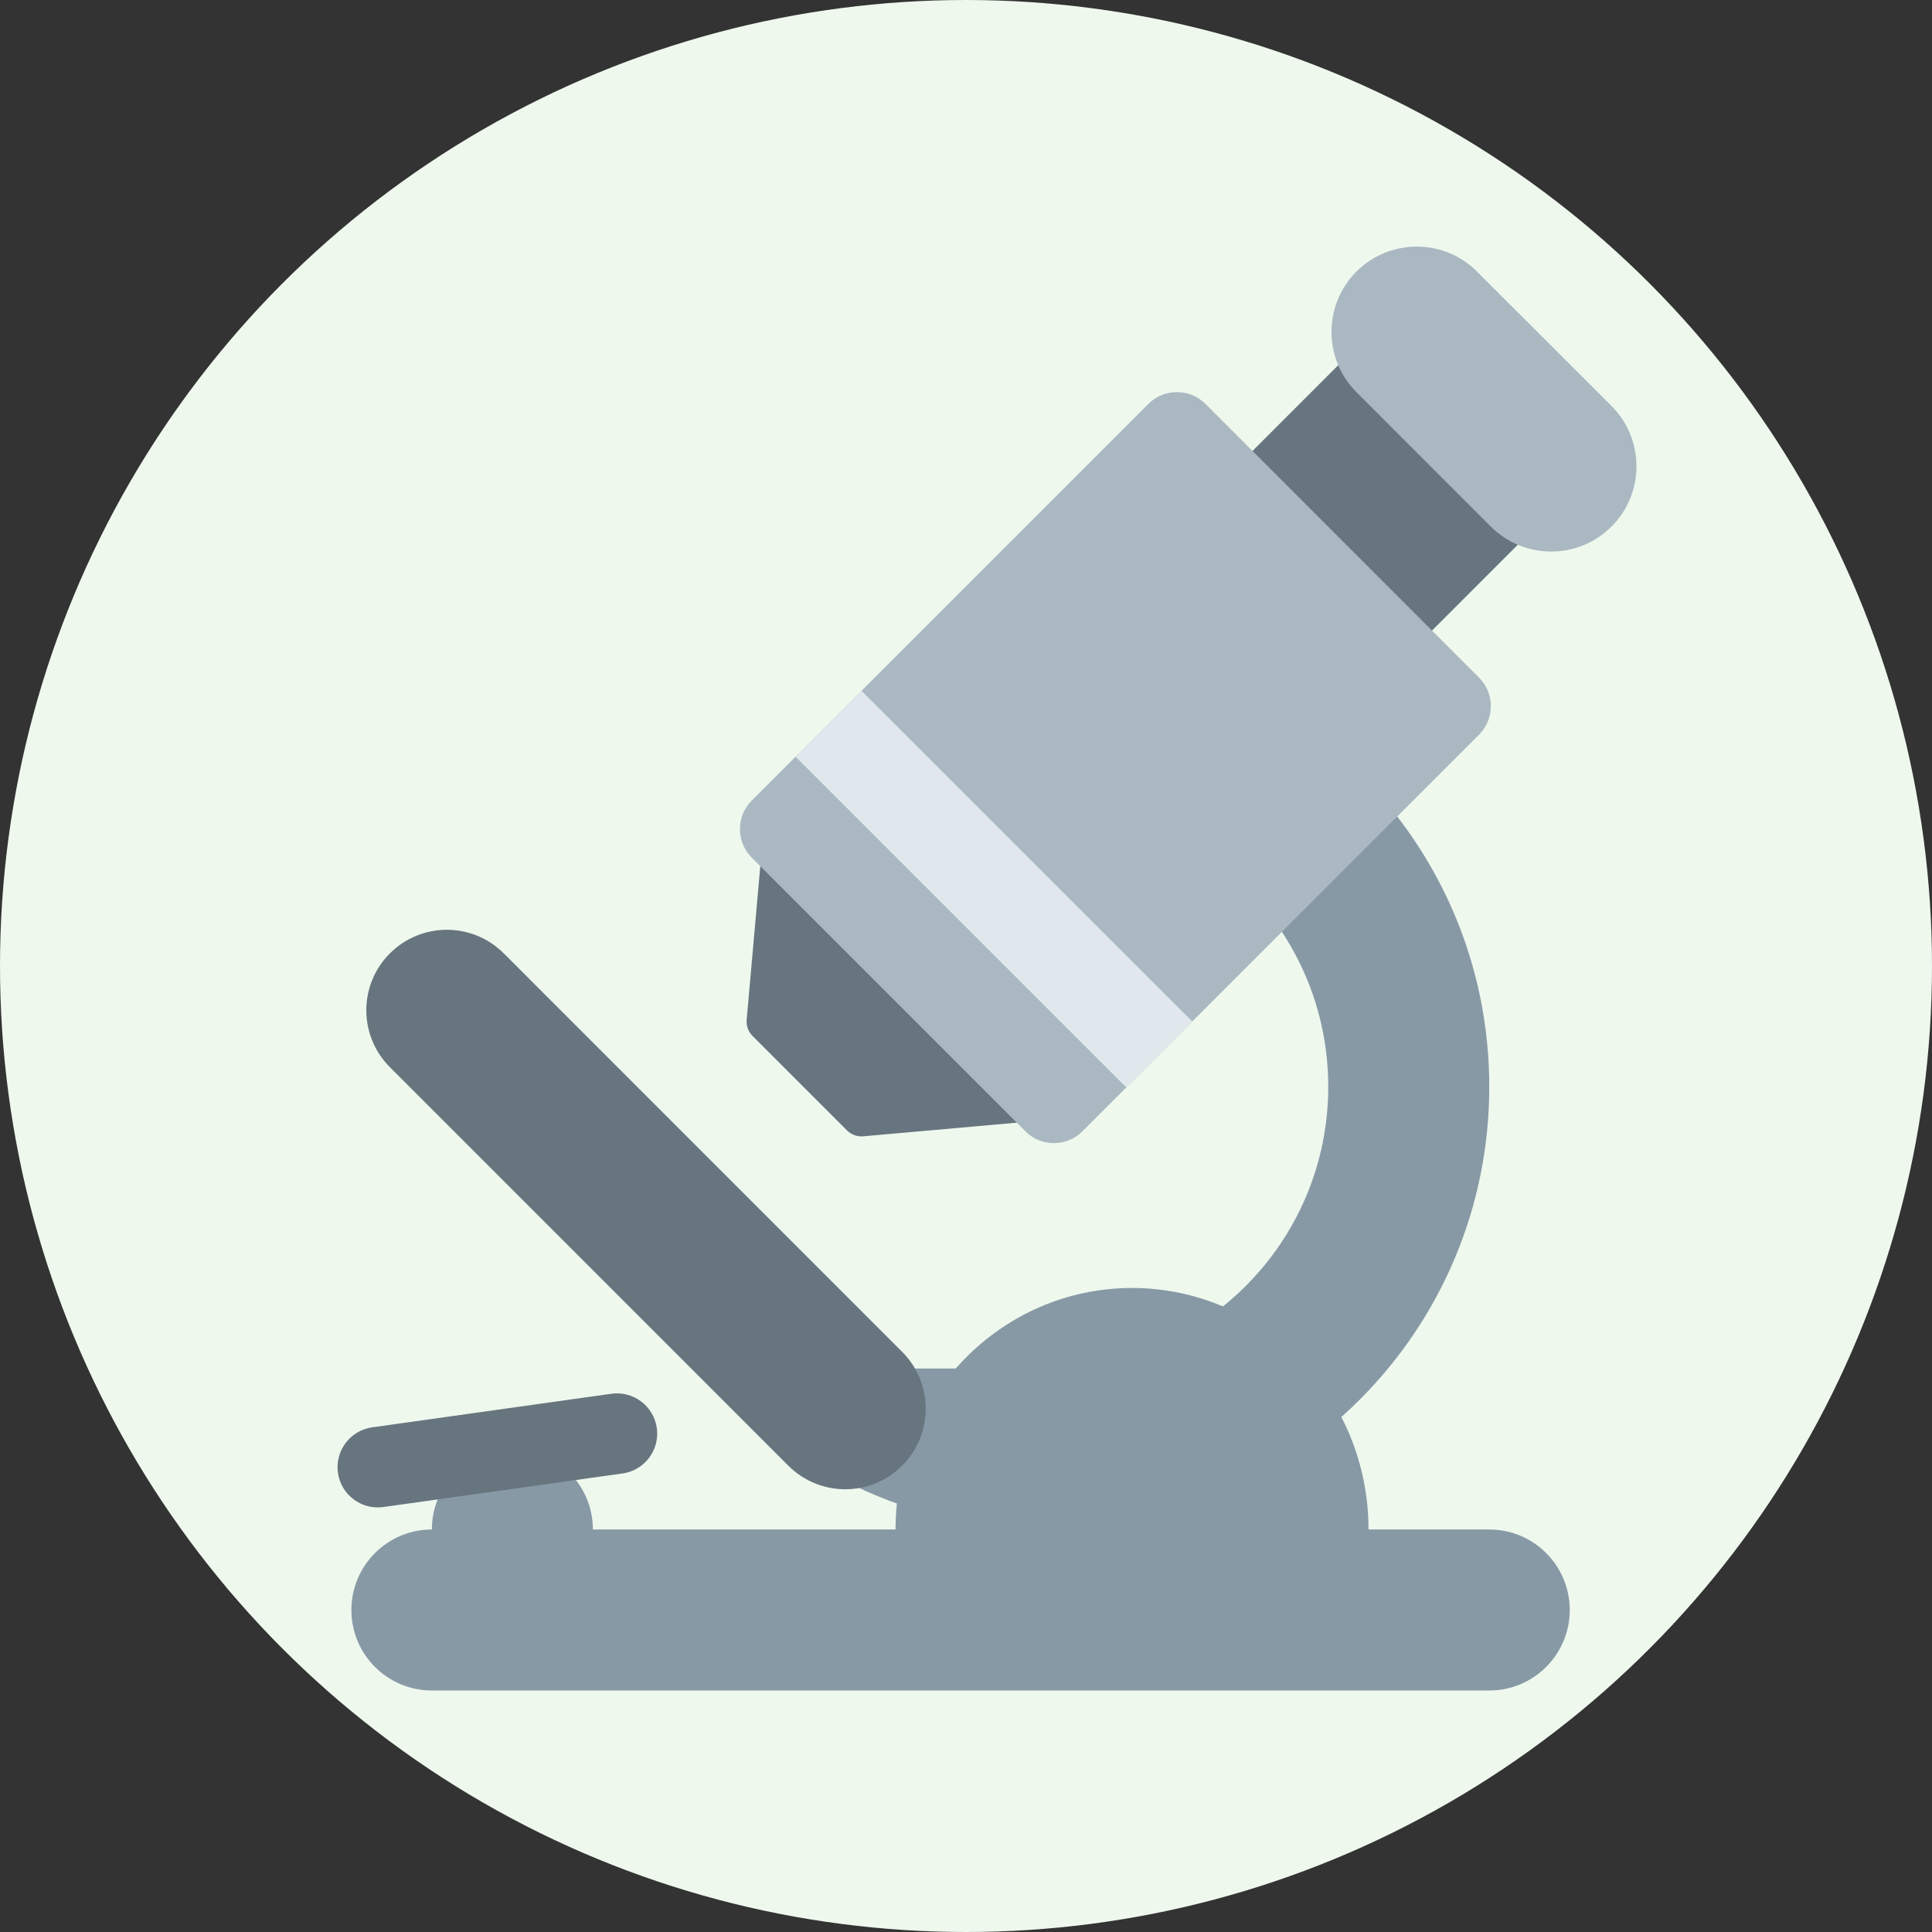
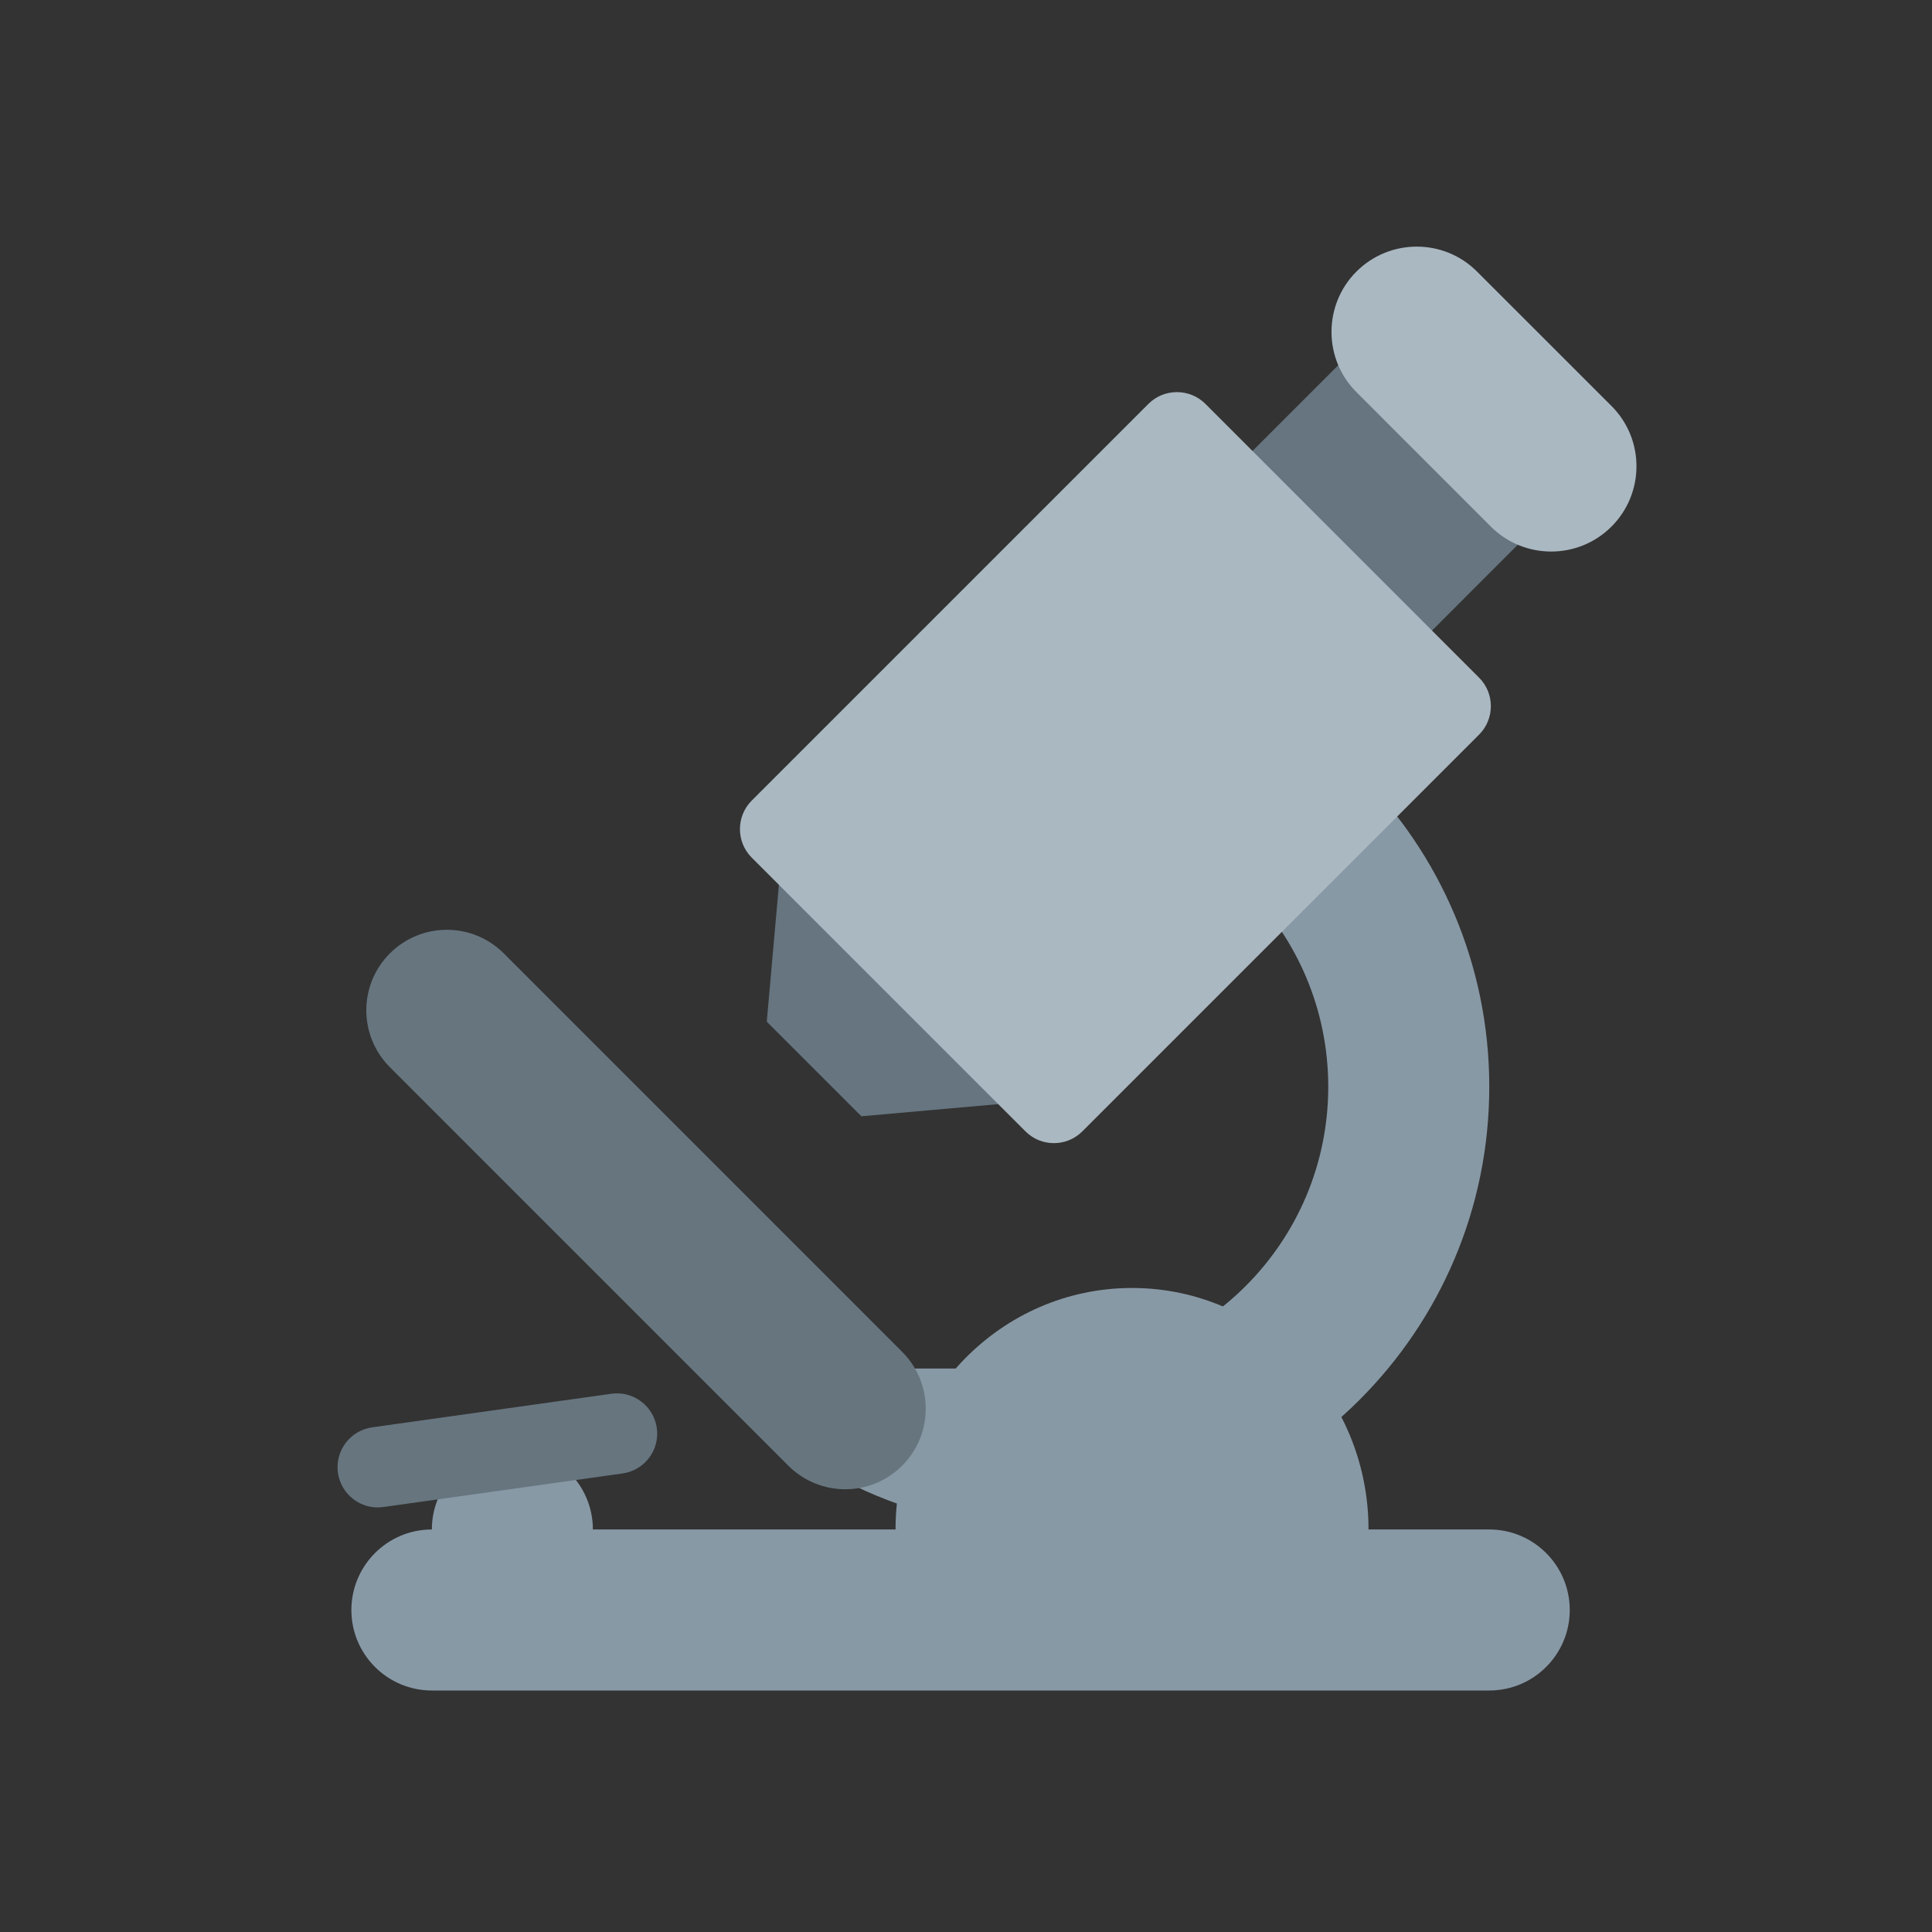
<svg xmlns="http://www.w3.org/2000/svg" width="32" height="32" viewBox="0 0 32 32" fill="none">
  <rect x="0" y="0" width="32" height="32" fill="#333333" stroke="none" />
-   <circle cx="16" cy="16" r="16" fill="#EEF8ED" />
  <g clip-path="url(#clip0_1103_754)">
    <path d="M17.187 18.23L12.959 14.002L12.7 16.922L14.267 18.489L17.187 18.23Z" fill="#66757F" />
-     <path d="M14.267 18.822C14.179 18.822 14.094 18.787 14.031 18.725L12.463 17.157C12.394 17.088 12.358 16.991 12.367 16.893L12.626 13.973C12.637 13.844 12.723 13.733 12.844 13.689C12.965 13.645 13.103 13.675 13.193 13.767L17.421 17.995C17.513 18.087 17.543 18.223 17.498 18.344C17.453 18.465 17.343 18.551 17.214 18.562L14.295 18.821L14.267 18.822ZM13.045 16.796L14.393 18.143L16.447 17.961L13.228 14.743L13.045 16.796Z" fill="#66757F" />
    <path d="M24.667 25.333H22.667C22.667 23.124 20.913 21.333 18.75 21.333C16.587 21.333 14.833 23.124 14.833 25.333H9.82C9.82 24.597 9.223 24 8.487 24C7.751 24 7.153 24.597 7.153 25.333C6.417 25.333 5.82 25.931 5.82 26.667C5.82 27.403 6.417 28 7.153 28H24.667C25.403 28 26 27.403 26 26.667C26 25.931 25.403 25.333 24.667 25.333Z" fill="#8899A6" />
    <path d="M17.333 10.667V13.333C19.911 13.333 22 15.423 22 18C22 20.577 19.911 22.667 17.333 22.667H11.677C13.022 24.295 15.056 25.333 17.333 25.333C21.383 25.333 24.667 22.05 24.667 18C24.667 13.95 21.383 10.667 17.333 10.667Z" fill="#8899A6" />
    <path d="M14.943 24.276C14.422 24.797 13.578 24.797 13.057 24.276L6.458 17.676C5.937 17.155 5.937 16.311 6.458 15.791C6.979 15.27 7.823 15.27 8.344 15.791L14.943 22.391C15.463 22.911 15.463 23.755 14.943 24.276ZM10.126 23.085C10.491 23.034 10.827 23.288 10.879 23.653C10.93 24.017 10.675 24.355 10.311 24.405L6.35 24.961C5.985 25.013 5.649 24.758 5.597 24.394C5.546 24.029 5.801 23.692 6.165 23.641L10.126 23.085Z" fill="#67757F" />
    <path d="M22.227 5.987L25.201 8.961L22.664 11.499L19.69 8.525L22.227 5.987Z" fill="#66757F" />
    <path d="M26.691 8.722C26.14 9.273 25.245 9.273 24.693 8.722L22.467 6.495C21.916 5.945 21.916 5.049 22.467 4.498C23.019 3.947 23.914 3.947 24.464 4.498L26.692 6.725C27.243 7.276 27.243 8.17 26.691 8.722ZM16.985 18.739L12.45 14.204C12.191 13.945 12.191 13.521 12.45 13.261L19.022 6.689C19.281 6.43 19.705 6.43 19.965 6.689L24.499 11.225C24.758 11.484 24.758 11.908 24.499 12.167L17.927 18.739C17.668 18.999 17.244 18.999 16.985 18.739Z" fill="#AAB8C2" />
-     <path d="M13.177 12.533L14.269 11.442L19.747 16.919L18.655 18.011L13.177 12.533Z" fill="#E1E8ED" />
  </g>
  <defs>
    <clipPath id="clip0_1103_754">
      <rect width="24" height="24" fill="white" transform="translate(4 4)" />
    </clipPath>
  </defs>
</svg>